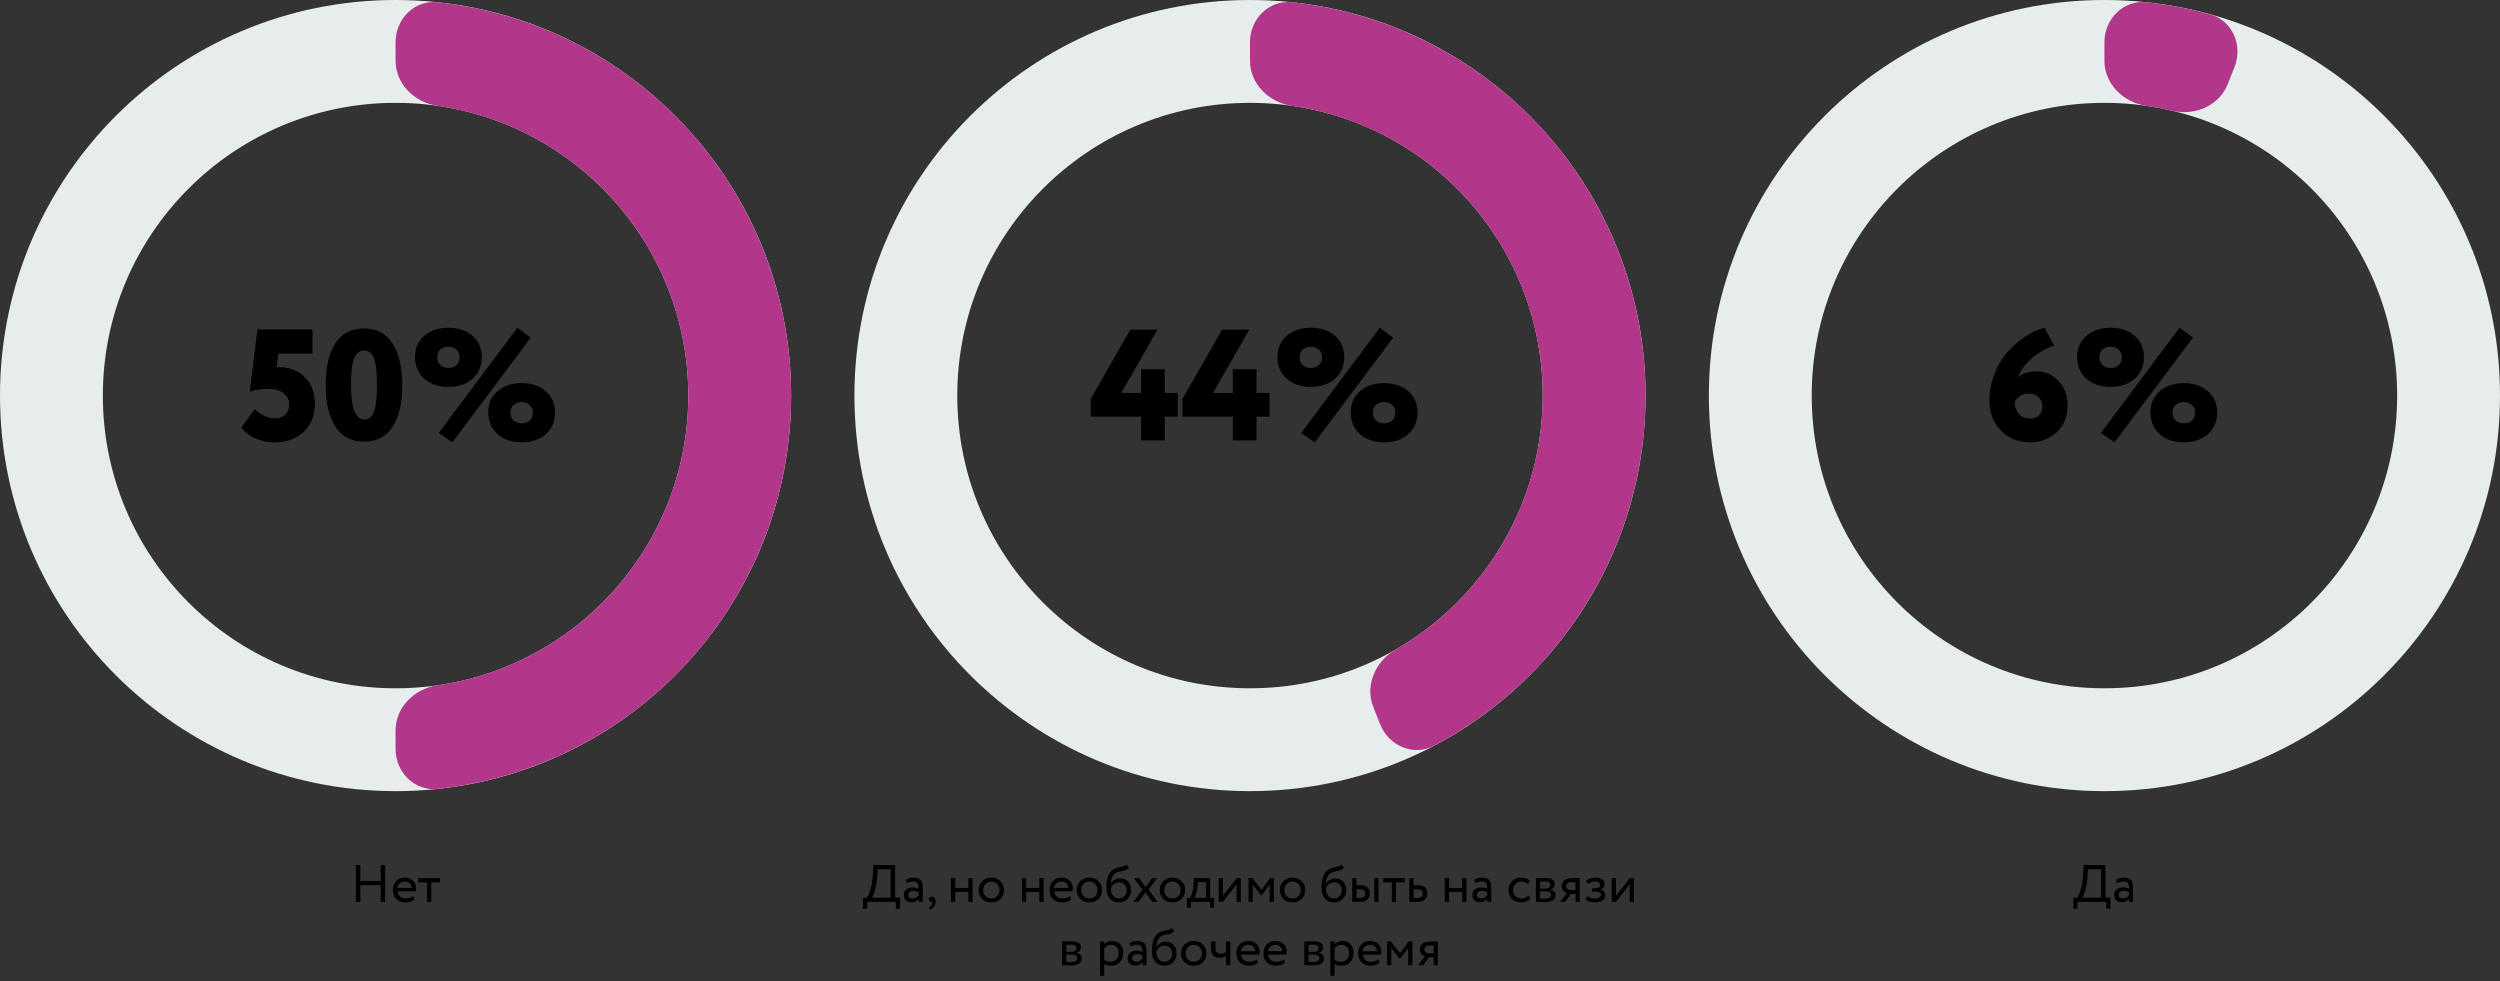
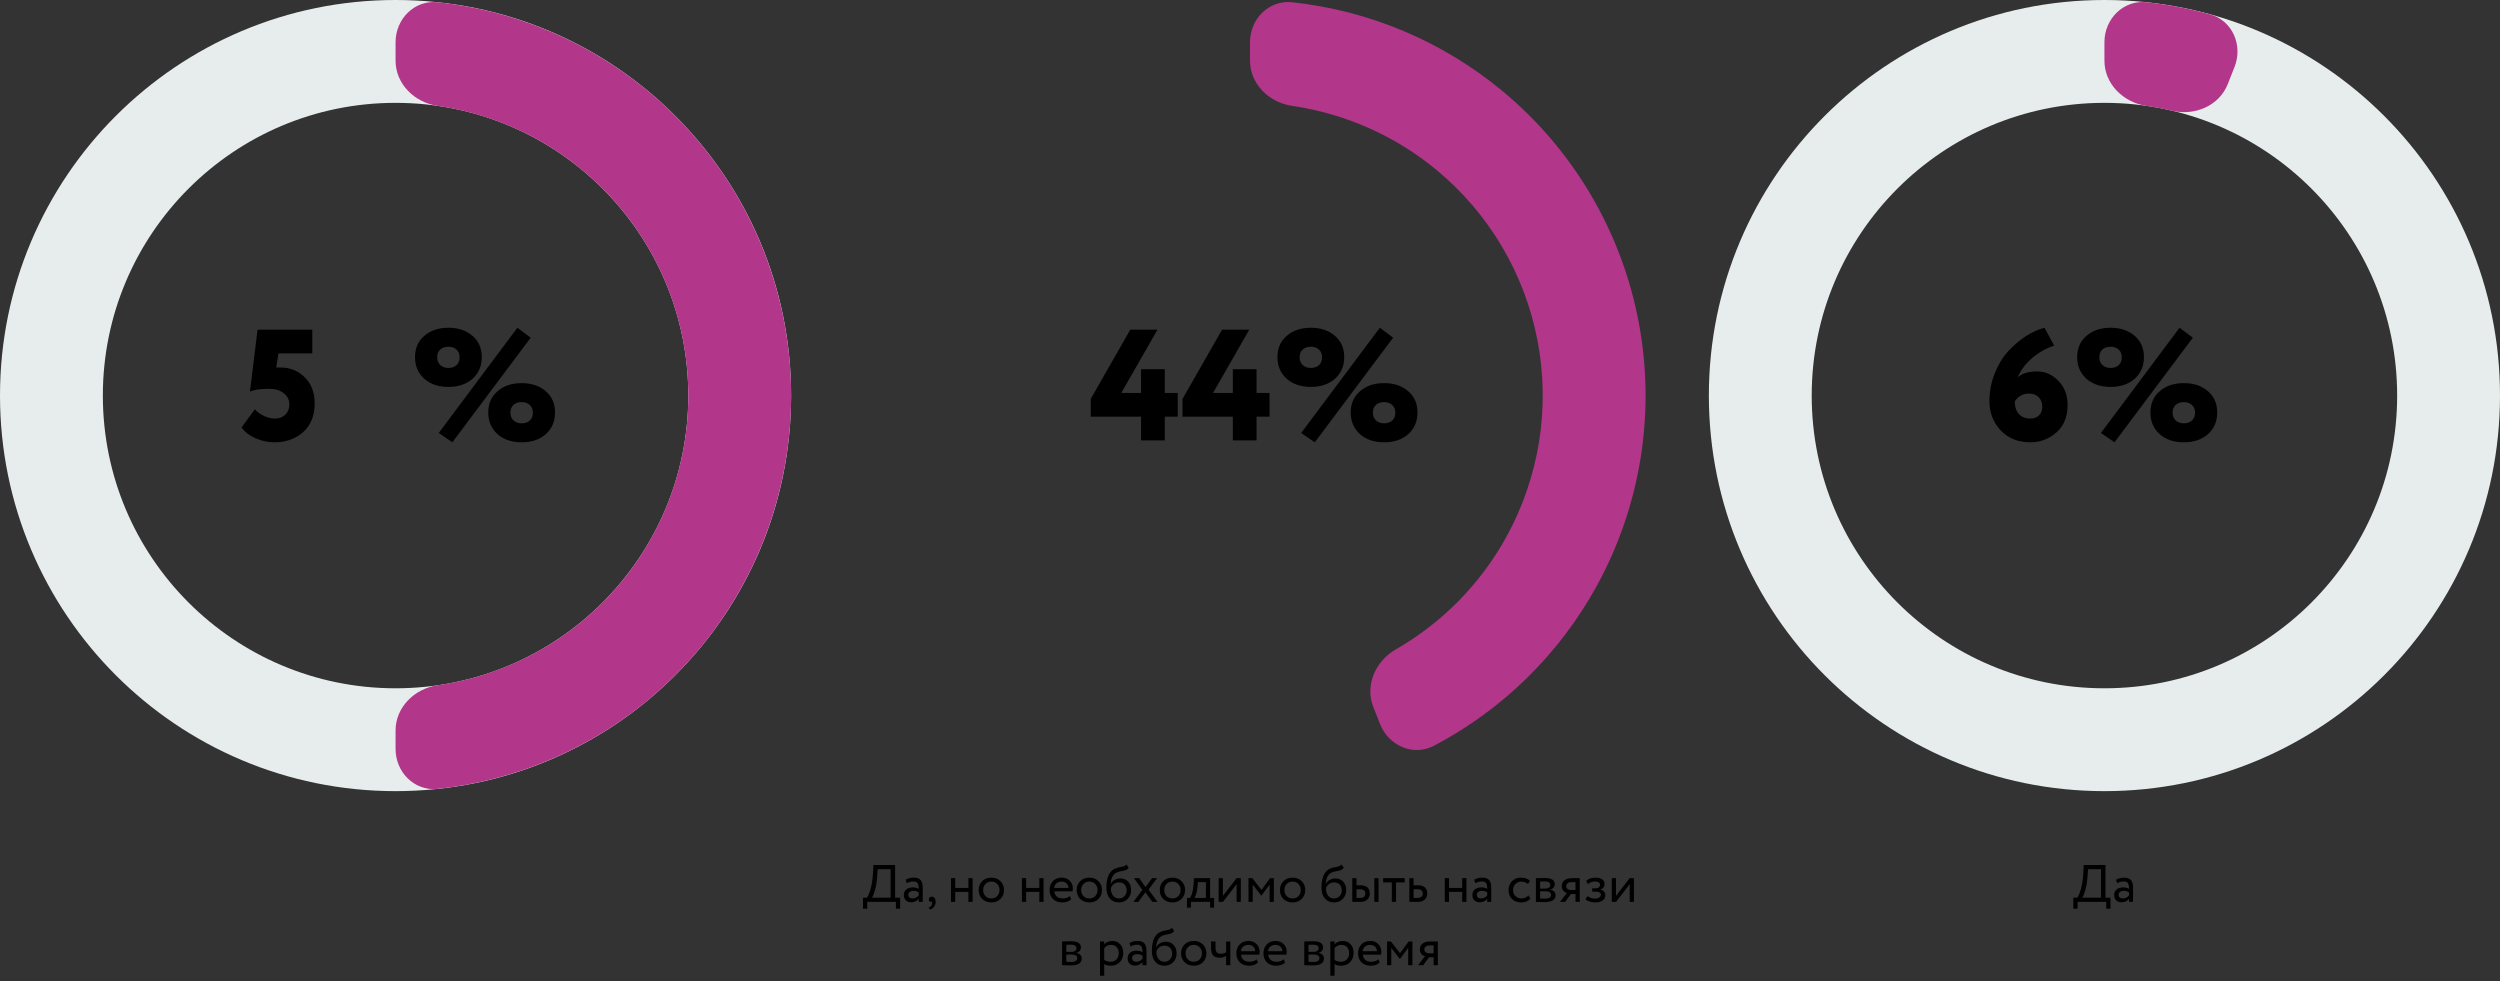
<svg xmlns="http://www.w3.org/2000/svg" width="948" height="372" viewBox="0 0 948 372" fill="none">
  <rect x="0" y="0" width="948" height="372" fill="#333333" stroke="none" />
  <path d="M300 150C300 232.843 232.843 300 150 300C67.157 300 0 232.843 0 150C0 67.157 67.157 0 150 0C232.843 0 300 67.157 300 150ZM39 150C39 211.304 88.696 261 150 261C211.304 261 261 211.304 261 150C261 88.696 211.304 39 150 39C88.696 39 39 88.696 39 150Z" fill="#E7ECEC" />
  <path d="M150 16C150 7.164 157.183 -0.088 165.97 0.853C180.187 2.375 194.142 5.926 207.403 11.418C225.601 18.957 242.137 30.006 256.066 43.934C269.995 57.863 281.044 74.399 288.582 92.598C296.12 110.796 300 130.302 300 150C300 169.698 296.12 189.204 288.582 207.403C281.044 225.601 269.995 242.137 256.066 256.066C242.137 269.995 225.601 281.044 207.403 288.582C194.142 294.075 180.187 297.625 165.97 299.147C157.183 300.088 150 292.837 150 284V277C150 268.163 157.2 261.118 165.945 259.849C175.037 258.529 183.951 256.082 192.478 252.551C205.945 246.972 218.182 238.796 228.489 228.489C238.796 218.182 246.972 205.945 252.551 192.478C258.129 179.011 261 164.577 261 150C261 135.423 258.129 120.989 252.551 107.522C246.972 94.055 238.796 81.819 228.489 71.511C218.182 61.204 205.945 53.028 192.478 47.45C183.951 43.918 175.037 41.471 165.945 40.151C157.2 38.882 150 31.837 150 23V16Z" fill="#B23689" />
  <path d="M94.782 148.52L97.662 125H118.422V134H105.582L104.742 139.34H106.182C109.942 139.34 113.062 140.58 115.542 143.06C118.062 145.5 119.322 148.82 119.322 153.02C119.322 157.58 117.882 161.18 115.002 163.82C112.082 166.42 108.422 167.72 104.022 167.72C101.662 167.72 99.302 167.22 96.942 166.22C94.582 165.18 92.802 163.8 91.602 162.08L96.642 155.18C97.482 156.18 98.622 157.02 100.062 157.7C101.542 158.38 102.942 158.72 104.262 158.72C105.862 158.72 107.162 158.24 108.162 157.28C109.202 156.28 109.722 155 109.722 153.44C109.722 151.64 109.022 150.2 107.622 149.12C106.262 148 104.382 147.44 101.982 147.44C98.662 147.44 96.262 147.8 94.782 148.52ZM160.912 143.66C158.552 141.54 157.372 138.8 157.372 135.44C157.372 132.04 158.552 129.34 160.912 127.34C163.272 125.3 166.312 124.28 170.032 124.28C173.752 124.28 176.792 125.3 179.152 127.34C181.512 129.34 182.692 132.04 182.692 135.44C182.692 138.8 181.512 141.54 179.152 143.66C176.792 145.7 173.752 146.72 170.032 146.72C166.312 146.72 163.272 145.7 160.912 143.66ZM165.772 135.44C165.772 136.72 166.172 137.72 166.972 138.44C167.772 139.16 168.792 139.52 170.032 139.52C171.352 139.52 172.392 139.16 173.152 138.44C173.912 137.72 174.292 136.72 174.292 135.44C174.292 134.24 173.892 133.28 173.092 132.56C172.332 131.84 171.312 131.48 170.032 131.48C168.752 131.48 167.712 131.84 166.912 132.56C166.152 133.28 165.772 134.24 165.772 135.44ZM188.692 164.66C186.332 162.54 185.152 159.8 185.152 156.44C185.152 153.04 186.332 150.34 188.692 148.34C191.012 146.3 194.052 145.28 197.812 145.28C201.572 145.28 204.612 146.3 206.932 148.34C209.292 150.34 210.472 153.04 210.472 156.44C210.472 159.8 209.292 162.54 206.932 164.66C204.612 166.7 201.572 167.72 197.812 167.72C194.052 167.72 191.012 166.7 188.692 164.66ZM193.552 156.44C193.552 157.72 193.952 158.72 194.752 159.44C195.552 160.16 196.572 160.52 197.812 160.52C199.132 160.52 200.172 160.16 200.932 159.44C201.692 158.72 202.072 157.72 202.072 156.44C202.072 155.24 201.672 154.28 200.872 153.56C200.112 152.84 199.092 152.48 197.812 152.48C196.532 152.48 195.492 152.84 194.692 153.56C193.932 154.28 193.552 155.24 193.552 156.44ZM171.532 167.72L166.372 164.18L196.192 124.28L201.232 128.06L171.532 167.72Z" fill="black" />
-   <path d="M146.041 342H144.341V335.66H136.641V342H134.941V328H136.641V334.06H144.341V328H146.041V342ZM156.674 339.76L157.174 341.02C156.307 341.807 155.18 342.2 153.794 342.2C152.327 342.2 151.16 341.773 150.294 340.92C149.414 340.067 148.974 338.927 148.974 337.5C148.974 336.153 149.387 335.033 150.214 334.14C151.027 333.247 152.16 332.8 153.614 332.8C154.814 332.8 155.807 333.187 156.594 333.96C157.394 334.72 157.794 335.707 157.794 336.92C157.794 337.307 157.76 337.667 157.694 338H150.774C150.84 338.84 151.154 339.5 151.714 339.98C152.287 340.46 153.02 340.7 153.914 340.7C155.087 340.7 156.007 340.387 156.674 339.76ZM153.534 334.3C152.747 334.3 152.094 334.52 151.574 334.96C151.067 335.4 150.767 335.98 150.674 336.7H156.134C156.094 335.953 155.84 335.367 155.374 334.94C154.92 334.513 154.307 334.3 153.534 334.3ZM161.949 334.6H158.649V333H166.849V334.6H163.549V342H161.949V334.6Z" fill="black" />
  <path d="M441.682 167H432.682V158H413.602V151.28L428.602 125H438.922L425.182 149H432.682V140H441.682V149H446.602V158H441.682V167ZM476.487 167H467.487V158H448.407V151.28L463.407 125H473.727L459.987 149H467.487V140H476.487V149H481.407V158H476.487V167ZM487.951 143.66C485.591 141.54 484.411 138.8 484.411 135.44C484.411 132.04 485.591 129.34 487.951 127.34C490.311 125.3 493.351 124.28 497.071 124.28C500.791 124.28 503.831 125.3 506.191 127.34C508.551 129.34 509.731 132.04 509.731 135.44C509.731 138.8 508.551 141.54 506.191 143.66C503.831 145.7 500.791 146.72 497.071 146.72C493.351 146.72 490.311 145.7 487.951 143.66ZM492.811 135.44C492.811 136.72 493.211 137.72 494.011 138.44C494.811 139.16 495.831 139.52 497.071 139.52C498.391 139.52 499.431 139.16 500.191 138.44C500.951 137.72 501.331 136.72 501.331 135.44C501.331 134.24 500.931 133.28 500.131 132.56C499.371 131.84 498.351 131.48 497.071 131.48C495.791 131.48 494.751 131.84 493.951 132.56C493.191 133.28 492.811 134.24 492.811 135.44ZM515.731 164.66C513.371 162.54 512.191 159.8 512.191 156.44C512.191 153.04 513.371 150.34 515.731 148.34C518.051 146.3 521.091 145.28 524.851 145.28C528.611 145.28 531.651 146.3 533.971 148.34C536.331 150.34 537.511 153.04 537.511 156.44C537.511 159.8 536.331 162.54 533.971 164.66C531.651 166.7 528.611 167.72 524.851 167.72C521.091 167.72 518.051 166.7 515.731 164.66ZM520.591 156.44C520.591 157.72 520.991 158.72 521.791 159.44C522.591 160.16 523.611 160.52 524.851 160.52C526.171 160.52 527.211 160.16 527.971 159.44C528.731 158.72 529.111 157.72 529.111 156.44C529.111 155.24 528.711 154.28 527.911 153.56C527.151 152.84 526.131 152.48 524.851 152.48C523.571 152.48 522.531 152.84 521.731 153.56C520.971 154.28 520.591 155.24 520.591 156.44ZM498.571 167.72L493.411 164.18L523.231 124.28L528.271 128.06L498.571 167.72Z" fill="black" />
-   <path d="M624 150C624 232.843 556.843 300 474 300C391.157 300 324 232.843 324 150C324 67.157 391.157 0 474 0C556.843 0 624 67.157 624 150ZM363 150C363 211.304 412.696 261 474 261C535.304 261 585 211.304 585 150C585 88.696 535.304 39 474 39C412.696 39 363 88.696 363 150Z" fill="#E7ECEC" />
  <path d="M474 15.999C474 7.163 481.184 -0.089 489.97 0.852C519.12 3.973 546.845 15.587 569.614 34.422C596.509 56.672 614.802 87.605 621.343 121.893C627.884 156.18 622.262 191.675 605.446 222.263C591.21 248.157 569.707 269.163 543.754 282.795C535.931 286.904 526.582 282.806 523.329 274.59L520.752 268.082C517.499 259.866 521.6 250.665 529.264 246.265C546.838 236.176 561.41 221.41 571.27 203.475C583.714 180.84 587.874 154.573 583.034 129.201C578.194 103.828 564.657 80.937 544.754 64.472C528.984 51.426 509.999 43.062 489.945 40.151C481.2 38.881 474 31.836 474 23V15.999Z" fill="#B23689" />
  <path d="M328.85 344.6H327.25V340.4H328.75C329.19 339.84 329.644 338.753 330.11 337.14C330.59 335.527 330.904 333.413 331.05 330.8L331.19 328H339.43V340.4H341.33V344.6H339.73V342H328.85V344.6ZM332.83 329.6L332.65 332.1C332.517 334.167 332.23 335.98 331.79 337.54C331.377 339.007 330.99 339.96 330.63 340.4H337.73V329.6H332.83ZM343.851 334.9L343.431 333.62C344.324 333.073 345.324 332.8 346.431 332.8C347.644 332.8 348.524 333.1 349.071 333.7C349.617 334.3 349.891 335.227 349.891 336.48V342H348.371V340.84C347.664 341.707 346.704 342.14 345.491 342.14C344.664 342.14 343.997 341.893 343.491 341.4C342.984 340.893 342.731 340.213 342.731 339.36C342.731 338.48 343.044 337.787 343.671 337.28C344.297 336.76 345.117 336.5 346.131 336.5C347.077 336.5 347.824 336.693 348.371 337.08C348.371 336.067 348.231 335.34 347.951 334.9C347.671 334.46 347.131 334.24 346.331 334.24C345.517 334.24 344.691 334.46 343.851 334.9ZM346.051 340.7C346.944 340.7 347.717 340.313 348.371 339.54V338.4C347.811 338 347.137 337.8 346.351 337.8C345.804 337.8 345.344 337.933 344.971 338.2C344.611 338.453 344.431 338.813 344.431 339.28C344.431 339.72 344.571 340.067 344.851 340.32C345.144 340.573 345.544 340.7 346.051 340.7ZM352.21 341.08C352.21 340.76 352.31 340.507 352.51 340.32C352.71 340.12 352.99 340.02 353.35 340.02C353.777 340.02 354.123 340.2 354.39 340.56C354.657 340.907 354.79 341.373 354.79 341.96C354.79 342.68 354.59 343.3 354.19 343.82C353.803 344.353 353.27 344.72 352.59 344.92L352.15 344.16C352.843 343.947 353.27 343.5 353.43 342.82C353.523 342.367 353.517 342.033 353.41 341.82C353.33 341.94 353.183 342 352.97 342C352.77 342 352.59 341.913 352.43 341.74C352.283 341.553 352.21 341.333 352.21 341.08ZM368.817 342H367.217V338.2H362.217V342H360.617V333H362.217V336.7H367.217V333H368.817V342ZM372.431 340.88C371.551 339.973 371.111 338.847 371.111 337.5C371.111 336.14 371.551 335.02 372.431 334.14C373.324 333.247 374.484 332.8 375.911 332.8C377.337 332.8 378.491 333.247 379.371 334.14C380.264 335.02 380.711 336.14 380.711 337.5C380.711 338.86 380.264 339.987 379.371 340.88C378.491 341.76 377.337 342.2 375.911 342.2C374.497 342.2 373.337 341.76 372.431 340.88ZM373.691 335.2C373.104 335.787 372.811 336.553 372.811 337.5C372.811 338.447 373.097 339.213 373.671 339.8C374.257 340.4 375.004 340.7 375.911 340.7C376.817 340.7 377.557 340.407 378.131 339.82C378.717 339.22 379.011 338.447 379.011 337.5C379.011 336.58 378.717 335.813 378.131 335.2C377.557 334.6 376.817 334.3 375.911 334.3C375.004 334.3 374.264 334.6 373.691 335.2ZM395.711 342H394.111V338.2H389.111V342H387.511V333H389.111V336.7H394.111V333H395.711V342ZM405.705 339.76L406.205 341.02C405.338 341.807 404.212 342.2 402.825 342.2C401.358 342.2 400.192 341.773 399.325 340.92C398.445 340.067 398.005 338.927 398.005 337.5C398.005 336.153 398.418 335.033 399.245 334.14C400.058 333.247 401.192 332.8 402.645 332.8C403.845 332.8 404.838 333.187 405.625 333.96C406.425 334.72 406.825 335.707 406.825 336.92C406.825 337.307 406.792 337.667 406.725 338H399.805C399.872 338.84 400.185 339.5 400.745 339.98C401.318 340.46 402.052 340.7 402.945 340.7C404.118 340.7 405.038 340.387 405.705 339.76ZM402.565 334.3C401.778 334.3 401.125 334.52 400.605 334.96C400.098 335.4 399.798 335.98 399.705 336.7H405.165C405.125 335.953 404.872 335.367 404.405 334.94C403.952 334.513 403.338 334.3 402.565 334.3ZM409.599 340.88C408.719 339.973 408.279 338.847 408.279 337.5C408.279 336.14 408.719 335.02 409.599 334.14C410.492 333.247 411.652 332.8 413.079 332.8C414.505 332.8 415.659 333.247 416.539 334.14C417.432 335.02 417.879 336.14 417.879 337.5C417.879 338.86 417.432 339.987 416.539 340.88C415.659 341.76 414.505 342.2 413.079 342.2C411.665 342.2 410.505 341.76 409.599 340.88ZM410.859 335.2C410.272 335.787 409.979 336.553 409.979 337.5C409.979 338.447 410.265 339.213 410.839 339.8C411.425 340.4 412.172 340.7 413.079 340.7C413.985 340.7 414.725 340.407 415.299 339.82C415.885 339.22 416.179 338.447 416.179 337.5C416.179 336.58 415.885 335.813 415.299 335.2C414.725 334.6 413.985 334.3 413.079 334.3C412.172 334.3 411.432 334.6 410.859 335.2ZM427.147 327.8L428.007 329.06C427.687 329.5 427.3 329.8 426.847 329.96C426.354 330.133 425.794 330.267 425.167 330.36C424.554 330.453 423.974 330.62 423.427 330.86C422.067 331.487 421.307 332.933 421.147 335.2H421.187C421.48 334.573 421.954 334.067 422.607 333.68C423.274 333.293 423.987 333.1 424.747 333.1C426.027 333.1 427.04 333.507 427.787 334.32C428.547 335.133 428.927 336.22 428.927 337.58C428.927 338.86 428.494 339.953 427.627 340.86C426.774 341.753 425.667 342.2 424.307 342.2C422.84 342.2 421.68 341.7 420.827 340.7C419.974 339.713 419.547 338.347 419.547 336.6C419.547 332.707 420.66 330.287 422.887 329.34C423.394 329.113 423.98 328.947 424.647 328.84C425.167 328.747 425.54 328.673 425.767 328.62C425.994 328.567 426.234 328.473 426.487 328.34C426.754 328.207 426.974 328.027 427.147 327.8ZM421.247 336.9C421.247 338.047 421.527 338.967 422.087 339.66C422.647 340.353 423.374 340.7 424.267 340.7C425.134 340.7 425.84 340.407 426.387 339.82C426.947 339.247 427.227 338.527 427.227 337.66C427.227 336.74 426.967 336 426.447 335.44C425.94 334.88 425.24 334.6 424.347 334.6C423.534 334.6 422.854 334.827 422.307 335.28C421.734 335.747 421.38 336.287 421.247 336.9ZM436.874 333H438.734L435.514 337.34L438.934 342H436.974L434.334 338.36L431.654 342H429.794L433.194 337.42L429.994 333H431.954L434.394 336.4L436.874 333ZM441.102 340.88C440.222 339.973 439.782 338.847 439.782 337.5C439.782 336.14 440.222 335.02 441.102 334.14C441.996 333.247 443.156 332.8 444.582 332.8C446.009 332.8 447.162 333.247 448.042 334.14C448.936 335.02 449.382 336.14 449.382 337.5C449.382 338.86 448.936 339.987 448.042 340.88C447.162 341.76 446.009 342.2 444.582 342.2C443.169 342.2 442.009 341.76 441.102 340.88ZM442.362 335.2C441.776 335.787 441.482 336.553 441.482 337.5C441.482 338.447 441.769 339.213 442.342 339.8C442.929 340.4 443.676 340.7 444.582 340.7C445.489 340.7 446.229 340.407 446.802 339.82C447.389 339.22 447.682 338.447 447.682 337.5C447.682 336.58 447.389 335.813 446.802 335.2C446.229 334.6 445.489 334.3 444.582 334.3C443.676 334.3 442.936 334.6 442.362 335.2ZM451.599 344.2H450.099V340.5H451.219C451.553 340.087 451.846 339.42 452.099 338.5C452.353 337.567 452.519 336.527 452.599 335.38L452.739 333H458.879V340.5H460.379V344.2H458.879V342H451.599V344.2ZM454.239 334.5L454.139 336C454.059 337 453.899 337.913 453.659 338.74C453.419 339.567 453.173 340.153 452.919 340.5H457.279V334.5H454.239ZM468.921 335.3L463.721 342H462.121V333H463.721V339.7L468.921 333H470.521V342H468.921V335.3ZM475.029 342H473.429V333H474.889L478.349 337.46L481.629 333H483.049V342H481.449V335.44L478.329 339.62H478.269L475.029 335.44V342ZM486.669 340.88C485.789 339.973 485.349 338.847 485.349 337.5C485.349 336.14 485.789 335.02 486.669 334.14C487.562 333.247 488.722 332.8 490.149 332.8C491.575 332.8 492.729 333.247 493.609 334.14C494.502 335.02 494.949 336.14 494.949 337.5C494.949 338.86 494.502 339.987 493.609 340.88C492.729 341.76 491.575 342.2 490.149 342.2C488.735 342.2 487.575 341.76 486.669 340.88ZM487.929 335.2C487.342 335.787 487.049 336.553 487.049 337.5C487.049 338.447 487.335 339.213 487.909 339.8C488.495 340.4 489.242 340.7 490.149 340.7C491.055 340.7 491.795 340.407 492.369 339.82C492.955 339.22 493.249 338.447 493.249 337.5C493.249 336.58 492.955 335.813 492.369 335.2C491.795 334.6 491.055 334.3 490.149 334.3C489.242 334.3 488.502 334.6 487.929 335.2ZM508.71 327.8L509.57 329.06C509.25 329.5 508.863 329.8 508.41 329.96C507.916 330.133 507.356 330.267 506.73 330.36C506.116 330.453 505.536 330.62 504.99 330.86C503.63 331.487 502.87 332.933 502.71 335.2H502.75C503.043 334.573 503.516 334.067 504.17 333.68C504.836 333.293 505.55 333.1 506.31 333.1C507.59 333.1 508.603 333.507 509.35 334.32C510.11 335.133 510.49 336.22 510.49 337.58C510.49 338.86 510.056 339.953 509.19 340.86C508.336 341.753 507.23 342.2 505.87 342.2C504.403 342.2 503.243 341.7 502.39 340.7C501.536 339.713 501.11 338.347 501.11 336.6C501.11 332.707 502.223 330.287 504.45 329.34C504.956 329.113 505.543 328.947 506.21 328.84C506.73 328.747 507.103 328.673 507.33 328.62C507.556 328.567 507.796 328.473 508.05 328.34C508.316 328.207 508.536 328.027 508.71 327.8ZM502.81 336.9C502.81 338.047 503.09 338.967 503.65 339.66C504.21 340.353 504.936 340.7 505.83 340.7C506.696 340.7 507.403 340.407 507.95 339.82C508.51 339.247 508.79 338.527 508.79 337.66C508.79 336.74 508.53 336 508.01 335.44C507.503 334.88 506.803 334.6 505.91 334.6C505.096 334.6 504.416 334.827 503.87 335.28C503.296 335.747 502.943 336.287 502.81 336.9ZM515.685 342H512.785V333H514.385V335.7H515.865C517.091 335.7 517.991 335.98 518.565 336.54C519.138 337.087 519.425 337.84 519.425 338.8C519.425 339.707 519.125 340.467 518.525 341.08C517.951 341.693 517.005 342 515.685 342ZM522.745 342H521.145V333H522.745V342ZM515.565 337.2H514.385V340.5H515.545C516.305 340.5 516.858 340.367 517.205 340.1C517.551 339.833 517.725 339.42 517.725 338.86C517.725 337.753 517.005 337.2 515.565 337.2ZM527.777 334.6H524.477V333H532.677V334.6H529.377V342H527.777V334.6ZM537.465 342H534.425V333H536.025V335.7H537.665C538.892 335.7 539.792 335.98 540.365 336.54C540.939 337.087 541.225 337.84 541.225 338.8C541.225 339.707 540.925 340.467 540.325 341.08C539.725 341.693 538.772 342 537.465 342ZM537.365 337.2H536.025V340.5H537.345C538.799 340.5 539.525 339.953 539.525 338.86C539.525 337.753 538.805 337.2 537.365 337.2ZM556.063 342H554.463V338.2H549.463V342H547.863V333H549.463V336.7H554.463V333H556.063V342ZM559.437 334.9L559.017 333.62C559.91 333.073 560.91 332.8 562.017 332.8C563.23 332.8 564.11 333.1 564.657 333.7C565.203 334.3 565.477 335.227 565.477 336.48V342H563.957V340.84C563.25 341.707 562.29 342.14 561.077 342.14C560.25 342.14 559.583 341.893 559.077 341.4C558.57 340.893 558.317 340.213 558.317 339.36C558.317 338.48 558.63 337.787 559.257 337.28C559.883 336.76 560.703 336.5 561.717 336.5C562.663 336.5 563.41 336.693 563.957 337.08C563.957 336.067 563.817 335.34 563.537 334.9C563.257 334.46 562.717 334.24 561.917 334.24C561.103 334.24 560.277 334.46 559.437 334.9ZM561.637 340.7C562.53 340.7 563.303 340.313 563.957 339.54V338.4C563.397 338 562.723 337.8 561.937 337.8C561.39 337.8 560.93 337.933 560.557 338.2C560.197 338.453 560.017 338.813 560.017 339.28C560.017 339.72 560.157 340.067 560.437 340.32C560.73 340.573 561.13 340.7 561.637 340.7ZM579.568 339.54L580.328 340.7C579.555 341.7 578.401 342.2 576.868 342.2C575.428 342.2 574.261 341.773 573.368 340.92C572.488 340.067 572.048 338.927 572.048 337.5C572.048 336.18 572.481 335.067 573.348 334.16C574.215 333.253 575.301 332.8 576.608 332.8C578.181 332.8 579.361 333.193 580.148 333.98L579.408 335.24C578.715 334.613 577.855 334.3 576.828 334.3C575.988 334.3 575.261 334.607 574.648 335.22C574.048 335.82 573.748 336.58 573.748 337.5C573.748 338.473 574.055 339.247 574.668 339.82C575.295 340.407 576.068 340.7 576.988 340.7C578.028 340.7 578.888 340.313 579.568 339.54ZM582.414 342V333C582.48 333 582.574 333 582.694 333C582.814 332.987 582.987 332.98 583.214 332.98C583.44 332.967 583.647 332.96 583.834 332.96C584.82 332.933 585.434 332.92 585.674 332.92C588.26 332.92 589.554 333.693 589.554 335.24C589.554 335.773 589.387 336.233 589.054 336.62C588.72 336.993 588.287 337.22 587.754 337.3V337.34C589.154 337.593 589.854 338.3 589.854 339.46C589.854 341.207 588.474 342.08 585.714 342.08C585.58 342.08 584.994 342.067 583.954 342.04C583.754 342.04 583.534 342.033 583.294 342.02C583.054 342.02 582.867 342.013 582.734 342C582.6 342 582.494 342 582.414 342ZM585.934 337.96H584.014V340.72C584.974 340.76 585.587 340.78 585.854 340.78C587.387 340.78 588.154 340.3 588.154 339.34C588.154 338.42 587.414 337.96 585.934 337.96ZM585.794 334.22C585.407 334.22 584.814 334.24 584.014 334.28V336.96H586.034C586.58 336.96 587.02 336.833 587.354 336.58C587.687 336.327 587.854 335.987 587.854 335.56C587.854 334.667 587.167 334.22 585.794 334.22ZM596.236 333H599.036V342H597.436V339H595.696L593.496 342H591.556L594.156 338.6C593.61 338.48 593.15 338.187 592.776 337.72C592.403 337.24 592.216 336.667 592.216 336C592.216 335.08 592.55 334.353 593.216 333.82C593.883 333.273 594.89 333 596.236 333ZM593.916 336.04C593.916 336.467 594.083 336.82 594.416 337.1C594.75 337.367 595.143 337.5 595.596 337.5H597.436V334.5H595.976C595.296 334.5 594.783 334.64 594.436 334.92C594.09 335.2 593.916 335.573 593.916 336.04ZM604.925 342.2C604.245 342.2 603.525 342.087 602.765 341.86C602.032 341.62 601.512 341.327 601.205 340.98L602.025 339.78C602.385 340.073 602.812 340.313 603.305 340.5C603.812 340.673 604.272 340.76 604.685 340.76C605.378 340.76 605.945 340.627 606.385 340.36C606.825 340.08 607.045 339.72 607.045 339.28C607.045 338.907 606.885 338.62 606.565 338.42C606.258 338.22 605.832 338.12 605.285 338.12H603.765V336.82H605.185C605.638 336.82 606.012 336.7 606.305 336.46C606.598 336.207 606.745 335.9 606.745 335.54C606.745 335.14 606.572 334.827 606.225 334.6C605.878 334.36 605.412 334.24 604.825 334.24C603.878 334.24 602.978 334.573 602.125 335.24L601.505 334C601.865 333.627 602.365 333.333 603.005 333.12C603.658 332.907 604.345 332.8 605.065 332.8C606.132 332.8 606.958 333.013 607.545 333.44C608.145 333.867 608.445 334.46 608.445 335.22C608.445 336.26 607.918 336.967 606.865 337.34V337.38C607.452 337.447 607.912 337.68 608.245 338.08C608.578 338.467 608.745 338.94 608.745 339.5C608.745 340.327 608.392 340.987 607.685 341.48C606.992 341.96 606.072 342.2 604.925 342.2ZM617.983 335.3L612.783 342H611.183V333H612.783V339.7L617.983 333H619.583V342H617.983V335.3ZM402.746 366V357C402.812 357 402.906 357 403.026 357C403.146 356.987 403.319 356.98 403.546 356.98C403.772 356.967 403.979 356.96 404.166 356.96C405.152 356.933 405.766 356.92 406.006 356.92C408.592 356.92 409.886 357.693 409.886 359.24C409.886 359.773 409.719 360.233 409.386 360.62C409.052 360.993 408.619 361.22 408.086 361.3V361.34C409.486 361.593 410.186 362.3 410.186 363.46C410.186 365.207 408.806 366.08 406.046 366.08C405.912 366.08 405.326 366.067 404.286 366.04C404.086 366.04 403.866 366.033 403.626 366.02C403.386 366.02 403.199 366.013 403.066 366C402.932 366 402.826 366 402.746 366ZM406.266 361.96H404.346V364.72C405.306 364.76 405.919 364.78 406.186 364.78C407.719 364.78 408.486 364.3 408.486 363.34C408.486 362.42 407.746 361.96 406.266 361.96ZM406.126 358.22C405.739 358.22 405.146 358.24 404.346 358.28V360.96H406.366C406.912 360.96 407.352 360.833 407.686 360.58C408.019 360.327 408.186 359.987 408.186 359.56C408.186 358.667 407.499 358.22 406.126 358.22ZM418.721 370H417.121V357H418.721V358.06C419.041 357.687 419.481 357.387 420.041 357.16C420.601 356.92 421.181 356.8 421.781 356.8C423.061 356.8 424.067 357.227 424.801 358.08C425.561 358.92 425.941 360.013 425.941 361.36C425.941 362.733 425.507 363.887 424.641 364.82C423.787 365.74 422.661 366.2 421.261 366.2C420.181 366.2 419.334 365.993 418.721 365.58V370ZM421.321 358.3C420.254 358.3 419.387 358.713 418.721 359.54V364C419.427 364.467 420.227 364.7 421.121 364.7C422.067 364.7 422.821 364.4 423.381 363.8C423.954 363.187 424.241 362.393 424.241 361.42C424.241 360.473 423.981 359.72 423.461 359.16C422.941 358.587 422.227 358.3 421.321 358.3ZM428.714 358.9L428.294 357.62C429.187 357.073 430.187 356.8 431.294 356.8C432.507 356.8 433.387 357.1 433.934 357.7C434.481 358.3 434.754 359.227 434.754 360.48V366H433.234V364.84C432.527 365.707 431.567 366.14 430.354 366.14C429.527 366.14 428.861 365.893 428.354 365.4C427.847 364.893 427.594 364.213 427.594 363.36C427.594 362.48 427.907 361.787 428.534 361.28C429.161 360.76 429.981 360.5 430.994 360.5C431.941 360.5 432.687 360.693 433.234 361.08C433.234 360.067 433.094 359.34 432.814 358.9C432.534 358.46 431.994 358.24 431.194 358.24C430.381 358.24 429.554 358.46 428.714 358.9ZM430.914 364.7C431.807 364.7 432.581 364.313 433.234 363.54V362.4C432.674 362 432.001 361.8 431.214 361.8C430.667 361.8 430.207 361.933 429.834 362.2C429.474 362.453 429.294 362.813 429.294 363.28C429.294 363.72 429.434 364.067 429.714 364.32C430.007 364.573 430.407 364.7 430.914 364.7ZM444.393 351.8L445.253 353.06C444.933 353.5 444.547 353.8 444.093 353.96C443.6 354.133 443.04 354.267 442.413 354.36C441.8 354.453 441.22 354.62 440.673 354.86C439.313 355.487 438.553 356.933 438.393 359.2H438.433C438.727 358.573 439.2 358.067 439.853 357.68C440.52 357.293 441.233 357.1 441.993 357.1C443.273 357.1 444.287 357.507 445.033 358.32C445.793 359.133 446.173 360.22 446.173 361.58C446.173 362.86 445.74 363.953 444.873 364.86C444.02 365.753 442.913 366.2 441.553 366.2C440.087 366.2 438.927 365.7 438.073 364.7C437.22 363.713 436.793 362.347 436.793 360.6C436.793 356.707 437.907 354.287 440.133 353.34C440.64 353.113 441.227 352.947 441.893 352.84C442.413 352.747 442.787 352.673 443.013 352.62C443.24 352.567 443.48 352.473 443.733 352.34C444 352.207 444.22 352.027 444.393 351.8ZM438.493 360.9C438.493 362.047 438.773 362.967 439.333 363.66C439.893 364.353 440.62 364.7 441.513 364.7C442.38 364.7 443.087 364.407 443.633 363.82C444.193 363.247 444.473 362.527 444.473 361.66C444.473 360.74 444.213 360 443.693 359.44C443.187 358.88 442.487 358.6 441.593 358.6C440.78 358.6 440.1 358.827 439.553 359.28C438.98 359.747 438.627 360.287 438.493 360.9ZM449.188 364.88C448.308 363.973 447.868 362.847 447.868 361.5C447.868 360.14 448.308 359.02 449.188 358.14C450.082 357.247 451.242 356.8 452.668 356.8C454.095 356.8 455.248 357.247 456.128 358.14C457.022 359.02 457.468 360.14 457.468 361.5C457.468 362.86 457.022 363.987 456.128 364.88C455.248 365.76 454.095 366.2 452.668 366.2C451.255 366.2 450.095 365.76 449.188 364.88ZM450.448 359.2C449.862 359.787 449.568 360.553 449.568 361.5C449.568 362.447 449.855 363.213 450.428 363.8C451.015 364.4 451.762 364.7 452.668 364.7C453.575 364.7 454.315 364.407 454.888 363.82C455.475 363.22 455.768 362.447 455.768 361.5C455.768 360.58 455.475 359.813 454.888 359.2C454.315 358.6 453.575 358.3 452.668 358.3C451.762 358.3 451.022 358.6 450.448 359.2ZM464.937 357H466.537V366H464.937V362.5C464.244 362.94 463.41 363.16 462.437 363.16C460.304 363.16 459.237 362.013 459.237 359.72V357H460.937V359.54C460.937 360.953 461.584 361.66 462.877 361.66C463.717 361.66 464.404 361.473 464.937 361.1V357ZM476.525 363.76L477.025 365.02C476.159 365.807 475.032 366.2 473.645 366.2C472.179 366.2 471.012 365.773 470.145 364.92C469.265 364.067 468.825 362.927 468.825 361.5C468.825 360.153 469.239 359.033 470.065 358.14C470.879 357.247 472.012 356.8 473.465 356.8C474.665 356.8 475.659 357.187 476.445 357.96C477.245 358.72 477.645 359.707 477.645 360.92C477.645 361.307 477.612 361.667 477.545 362H470.625C470.692 362.84 471.005 363.5 471.565 363.98C472.139 364.46 472.872 364.7 473.765 364.7C474.939 364.7 475.859 364.387 476.525 363.76ZM473.385 358.3C472.599 358.3 471.945 358.52 471.425 358.96C470.919 359.4 470.619 359.98 470.525 360.7H475.985C475.945 359.953 475.692 359.367 475.225 358.94C474.772 358.513 474.159 358.3 473.385 358.3ZM486.799 363.76L487.299 365.02C486.432 365.807 485.305 366.2 483.919 366.2C482.452 366.2 481.285 365.773 480.419 364.92C479.539 364.067 479.099 362.927 479.099 361.5C479.099 360.153 479.512 359.033 480.339 358.14C481.152 357.247 482.285 356.8 483.739 356.8C484.939 356.8 485.932 357.187 486.719 357.96C487.519 358.72 487.919 359.707 487.919 360.92C487.919 361.307 487.885 361.667 487.819 362H480.899C480.965 362.84 481.279 363.5 481.839 363.98C482.412 364.46 483.145 364.7 484.039 364.7C485.212 364.7 486.132 364.387 486.799 363.76ZM483.659 358.3C482.872 358.3 482.219 358.52 481.699 358.96C481.192 359.4 480.892 359.98 480.799 360.7H486.259C486.219 359.953 485.965 359.367 485.499 358.94C485.045 358.513 484.432 358.3 483.659 358.3ZM494.582 366V357C494.648 357 494.742 357 494.862 357C494.982 356.987 495.155 356.98 495.382 356.98C495.608 356.967 495.815 356.96 496.002 356.96C496.988 356.933 497.602 356.92 497.842 356.92C500.428 356.92 501.722 357.693 501.722 359.24C501.722 359.773 501.555 360.233 501.222 360.62C500.888 360.993 500.455 361.22 499.922 361.3V361.34C501.322 361.593 502.022 362.3 502.022 363.46C502.022 365.207 500.642 366.08 497.882 366.08C497.748 366.08 497.162 366.067 496.122 366.04C495.922 366.04 495.702 366.033 495.462 366.02C495.222 366.02 495.035 366.013 494.902 366C494.768 366 494.662 366 494.582 366ZM498.102 361.96H496.182V364.72C497.142 364.76 497.755 364.78 498.022 364.78C499.555 364.78 500.322 364.3 500.322 363.34C500.322 362.42 499.582 361.96 498.102 361.96ZM497.962 358.22C497.575 358.22 496.982 358.24 496.182 358.28V360.96H498.202C498.748 360.96 499.188 360.833 499.522 360.58C499.855 360.327 500.022 359.987 500.022 359.56C500.022 358.667 499.335 358.22 497.962 358.22ZM506.064 370H504.464V357H506.064V358.06C506.384 357.687 506.824 357.387 507.384 357.16C507.944 356.92 508.524 356.8 509.124 356.8C510.404 356.8 511.411 357.227 512.144 358.08C512.904 358.92 513.284 360.013 513.284 361.36C513.284 362.733 512.851 363.887 511.984 364.82C511.131 365.74 510.004 366.2 508.604 366.2C507.524 366.2 506.678 365.993 506.064 365.58V370ZM508.664 358.3C507.598 358.3 506.731 358.713 506.064 359.54V364C506.771 364.467 507.571 364.7 508.464 364.7C509.411 364.7 510.164 364.4 510.724 363.8C511.298 363.187 511.584 362.393 511.584 361.42C511.584 360.473 511.324 359.72 510.804 359.16C510.284 358.587 509.571 358.3 508.664 358.3ZM522.678 363.76L523.178 365.02C522.311 365.807 521.184 366.2 519.798 366.2C518.331 366.2 517.164 365.773 516.298 364.92C515.418 364.067 514.978 362.927 514.978 361.5C514.978 360.153 515.391 359.033 516.218 358.14C517.031 357.247 518.164 356.8 519.618 356.8C520.818 356.8 521.811 357.187 522.598 357.96C523.398 358.72 523.798 359.707 523.798 360.92C523.798 361.307 523.764 361.667 523.698 362H516.778C516.844 362.84 517.158 363.5 517.718 363.98C518.291 364.46 519.024 364.7 519.918 364.7C521.091 364.7 522.011 364.387 522.678 363.76ZM519.538 358.3C518.751 358.3 518.098 358.52 517.578 358.96C517.071 359.4 516.771 359.98 516.678 360.7H522.138C522.098 359.953 521.844 359.367 521.378 358.94C520.924 358.513 520.311 358.3 519.538 358.3ZM527.568 366H525.968V357H527.428L530.888 361.46L534.168 357H535.588V366H533.988V359.44L530.868 363.62H530.808L527.568 359.44V366ZM542.428 357H545.228V366H543.628V363H541.888L539.688 366H537.748L540.348 362.6C539.801 362.48 539.341 362.187 538.968 361.72C538.595 361.24 538.408 360.667 538.408 360C538.408 359.08 538.741 358.353 539.408 357.82C540.075 357.273 541.081 357 542.428 357ZM540.108 360.04C540.108 360.467 540.275 360.82 540.608 361.1C540.941 361.367 541.335 361.5 541.788 361.5H543.628V358.5H542.168C541.488 358.5 540.975 358.64 540.628 358.92C540.281 359.2 540.108 359.573 540.108 360.04Z" fill="black" />
  <path d="M754.398 152.12C754.398 148.52 755.038 145.08 756.318 141.8C757.598 138.48 759.298 135.64 761.418 133.28C765.818 128.56 770.438 125.56 775.278 124.28L778.938 131.06C775.738 132.14 772.918 133.74 770.478 135.86C768.078 137.94 766.278 140.36 765.078 143.12C766.718 141.6 769.178 140.84 772.458 140.84C775.578 140.84 778.278 142.04 780.558 144.44C782.878 146.8 784.038 149.86 784.038 153.62C784.038 158.02 782.618 161.48 779.778 164C776.938 166.48 773.638 167.72 769.878 167.72C765.278 167.72 761.538 166.22 758.658 163.22C755.818 160.18 754.398 156.48 754.398 152.12ZM763.998 152.18C763.998 154.22 764.518 155.82 765.558 156.98C766.598 158.14 768.058 158.72 769.938 158.72C771.338 158.72 772.438 158.3 773.238 157.46C774.038 156.62 774.438 155.56 774.438 154.28C774.438 152.76 773.978 151.54 773.058 150.62C772.178 149.7 770.938 149.24 769.338 149.24C767.138 149.24 765.358 150.22 763.998 152.18ZM791.205 143.66C788.845 141.54 787.665 138.8 787.665 135.44C787.665 132.04 788.845 129.34 791.205 127.34C793.565 125.3 796.605 124.28 800.325 124.28C804.045 124.28 807.085 125.3 809.445 127.34C811.805 129.34 812.985 132.04 812.985 135.44C812.985 138.8 811.805 141.54 809.445 143.66C807.085 145.7 804.045 146.72 800.325 146.72C796.605 146.72 793.565 145.7 791.205 143.66ZM796.065 135.44C796.065 136.72 796.465 137.72 797.265 138.44C798.065 139.16 799.085 139.52 800.325 139.52C801.645 139.52 802.685 139.16 803.445 138.44C804.205 137.72 804.585 136.72 804.585 135.44C804.585 134.24 804.185 133.28 803.385 132.56C802.625 131.84 801.605 131.48 800.325 131.48C799.045 131.48 798.005 131.84 797.205 132.56C796.445 133.28 796.065 134.24 796.065 135.44ZM818.985 164.66C816.625 162.54 815.445 159.8 815.445 156.44C815.445 153.04 816.625 150.34 818.985 148.34C821.305 146.3 824.345 145.28 828.105 145.28C831.865 145.28 834.905 146.3 837.225 148.34C839.585 150.34 840.765 153.04 840.765 156.44C840.765 159.8 839.585 162.54 837.225 164.66C834.905 166.7 831.865 167.72 828.105 167.72C824.345 167.72 821.305 166.7 818.985 164.66ZM823.845 156.44C823.845 157.72 824.245 158.72 825.045 159.44C825.845 160.16 826.865 160.52 828.105 160.52C829.425 160.52 830.465 160.16 831.225 159.44C831.985 158.72 832.365 157.72 832.365 156.44C832.365 155.24 831.965 154.28 831.165 153.56C830.405 152.84 829.385 152.48 828.105 152.48C826.825 152.48 825.785 152.84 824.985 153.56C824.225 154.28 823.845 155.24 823.845 156.44ZM801.825 167.72L796.665 164.18L826.485 124.28L831.525 128.06L801.825 167.72Z" fill="black" />
  <path d="M948 150C948 232.843 880.843 300 798 300C715.157 300 648 232.843 648 150C648 67.157 715.157 0 798 0C880.843 0 948 67.157 948 150ZM687 150C687 211.304 736.696 261 798 261C859.304 261 909 211.304 909 150C909 88.696 859.304 39 798 39C736.696 39 687 88.696 687 150Z" fill="#E7ECEC" />
  <path d="M798 16C798 7.164 805.183 -0.088 813.97 0.853C822.111 1.724 830.166 3.261 838.057 5.448C846.572 7.807 850.582 17.194 847.329 25.41L844.752 31.919C841.499 40.135 832.211 44.035 823.613 41.996C820.419 41.238 817.193 40.623 813.945 40.151C805.2 38.882 798 31.837 798 23V16Z" fill="#B23689" />
  <path d="M787.811 344.6H786.211V340.4H787.711C788.151 339.84 788.604 338.753 789.071 337.14C789.551 335.527 789.864 333.413 790.011 330.8L790.151 328H798.391V340.4H800.291V344.6H798.691V342H787.811V344.6ZM791.791 329.6L791.611 332.1C791.478 334.167 791.191 335.98 790.751 337.54C790.338 339.007 789.951 339.96 789.591 340.4H796.691V329.6H791.791ZM802.812 334.9L802.392 333.62C803.285 333.073 804.285 332.8 805.392 332.8C806.605 332.8 807.485 333.1 808.032 333.7C808.578 334.3 808.852 335.227 808.852 336.48V342H807.332V340.84C806.625 341.707 805.665 342.14 804.452 342.14C803.625 342.14 802.958 341.893 802.452 341.4C801.945 340.893 801.692 340.213 801.692 339.36C801.692 338.48 802.005 337.787 802.632 337.28C803.258 336.76 804.078 336.5 805.092 336.5C806.038 336.5 806.785 336.693 807.332 337.08C807.332 336.067 807.192 335.34 806.912 334.9C806.632 334.46 806.092 334.24 805.292 334.24C804.478 334.24 803.652 334.46 802.812 334.9ZM805.012 340.7C805.905 340.7 806.678 340.313 807.332 339.54V338.4C806.772 338 806.098 337.8 805.312 337.8C804.765 337.8 804.305 337.933 803.932 338.2C803.572 338.453 803.392 338.813 803.392 339.28C803.392 339.72 803.532 340.067 803.812 340.32C804.105 340.573 804.505 340.7 805.012 340.7Z" fill="black" />
-   <path d="M94.78 148.52L97.66 125H118.42V134H105.58L104.74 139.34H106.18C109.94 139.34 113.06 140.58 115.54 143.06C118.06 145.5 119.32 148.82 119.32 153.02C119.32 157.58 117.88 161.18 115 163.82C112.08 166.42 108.42 167.72 104.02 167.72C101.66 167.72 99.3 167.22 96.94 166.22C94.58 165.18 92.8 163.8 91.6 162.08L96.64 155.18C97.48 156.18 98.62 157.02 100.06 157.7C101.54 158.38 102.94 158.72 104.26 158.72C105.86 158.72 107.16 158.24 108.16 157.28C109.2 156.28 109.72 155 109.72 153.44C109.72 151.64 109.02 150.2 107.62 149.12C106.26 148 104.38 147.44 101.98 147.44C98.66 147.44 96.26 147.8 94.78 148.52ZM127.223 161.84C124.743 158.04 123.503 152.76 123.503 146C123.503 139.24 124.723 133.98 127.163 130.22C129.643 126.42 133.263 124.52 138.023 124.52C142.743 124.52 146.343 126.42 148.823 130.22C151.303 134.02 152.543 139.28 152.543 146C152.543 152.8 151.323 158.08 148.883 161.84C146.443 165.6 142.863 167.48 138.143 167.48C133.383 167.48 129.743 165.6 127.223 161.84ZM133.103 146C133.103 154.72 134.783 159.08 138.143 159.08C139.863 159.08 141.083 158.1 141.803 156.14C142.563 154.18 142.943 150.8 142.943 146C142.943 141.2 142.563 137.82 141.803 135.86C141.083 133.9 139.823 132.92 138.023 132.92C136.303 132.92 135.043 133.94 134.243 135.98C133.483 137.98 133.103 141.32 133.103 146Z" fill="black" />
</svg>